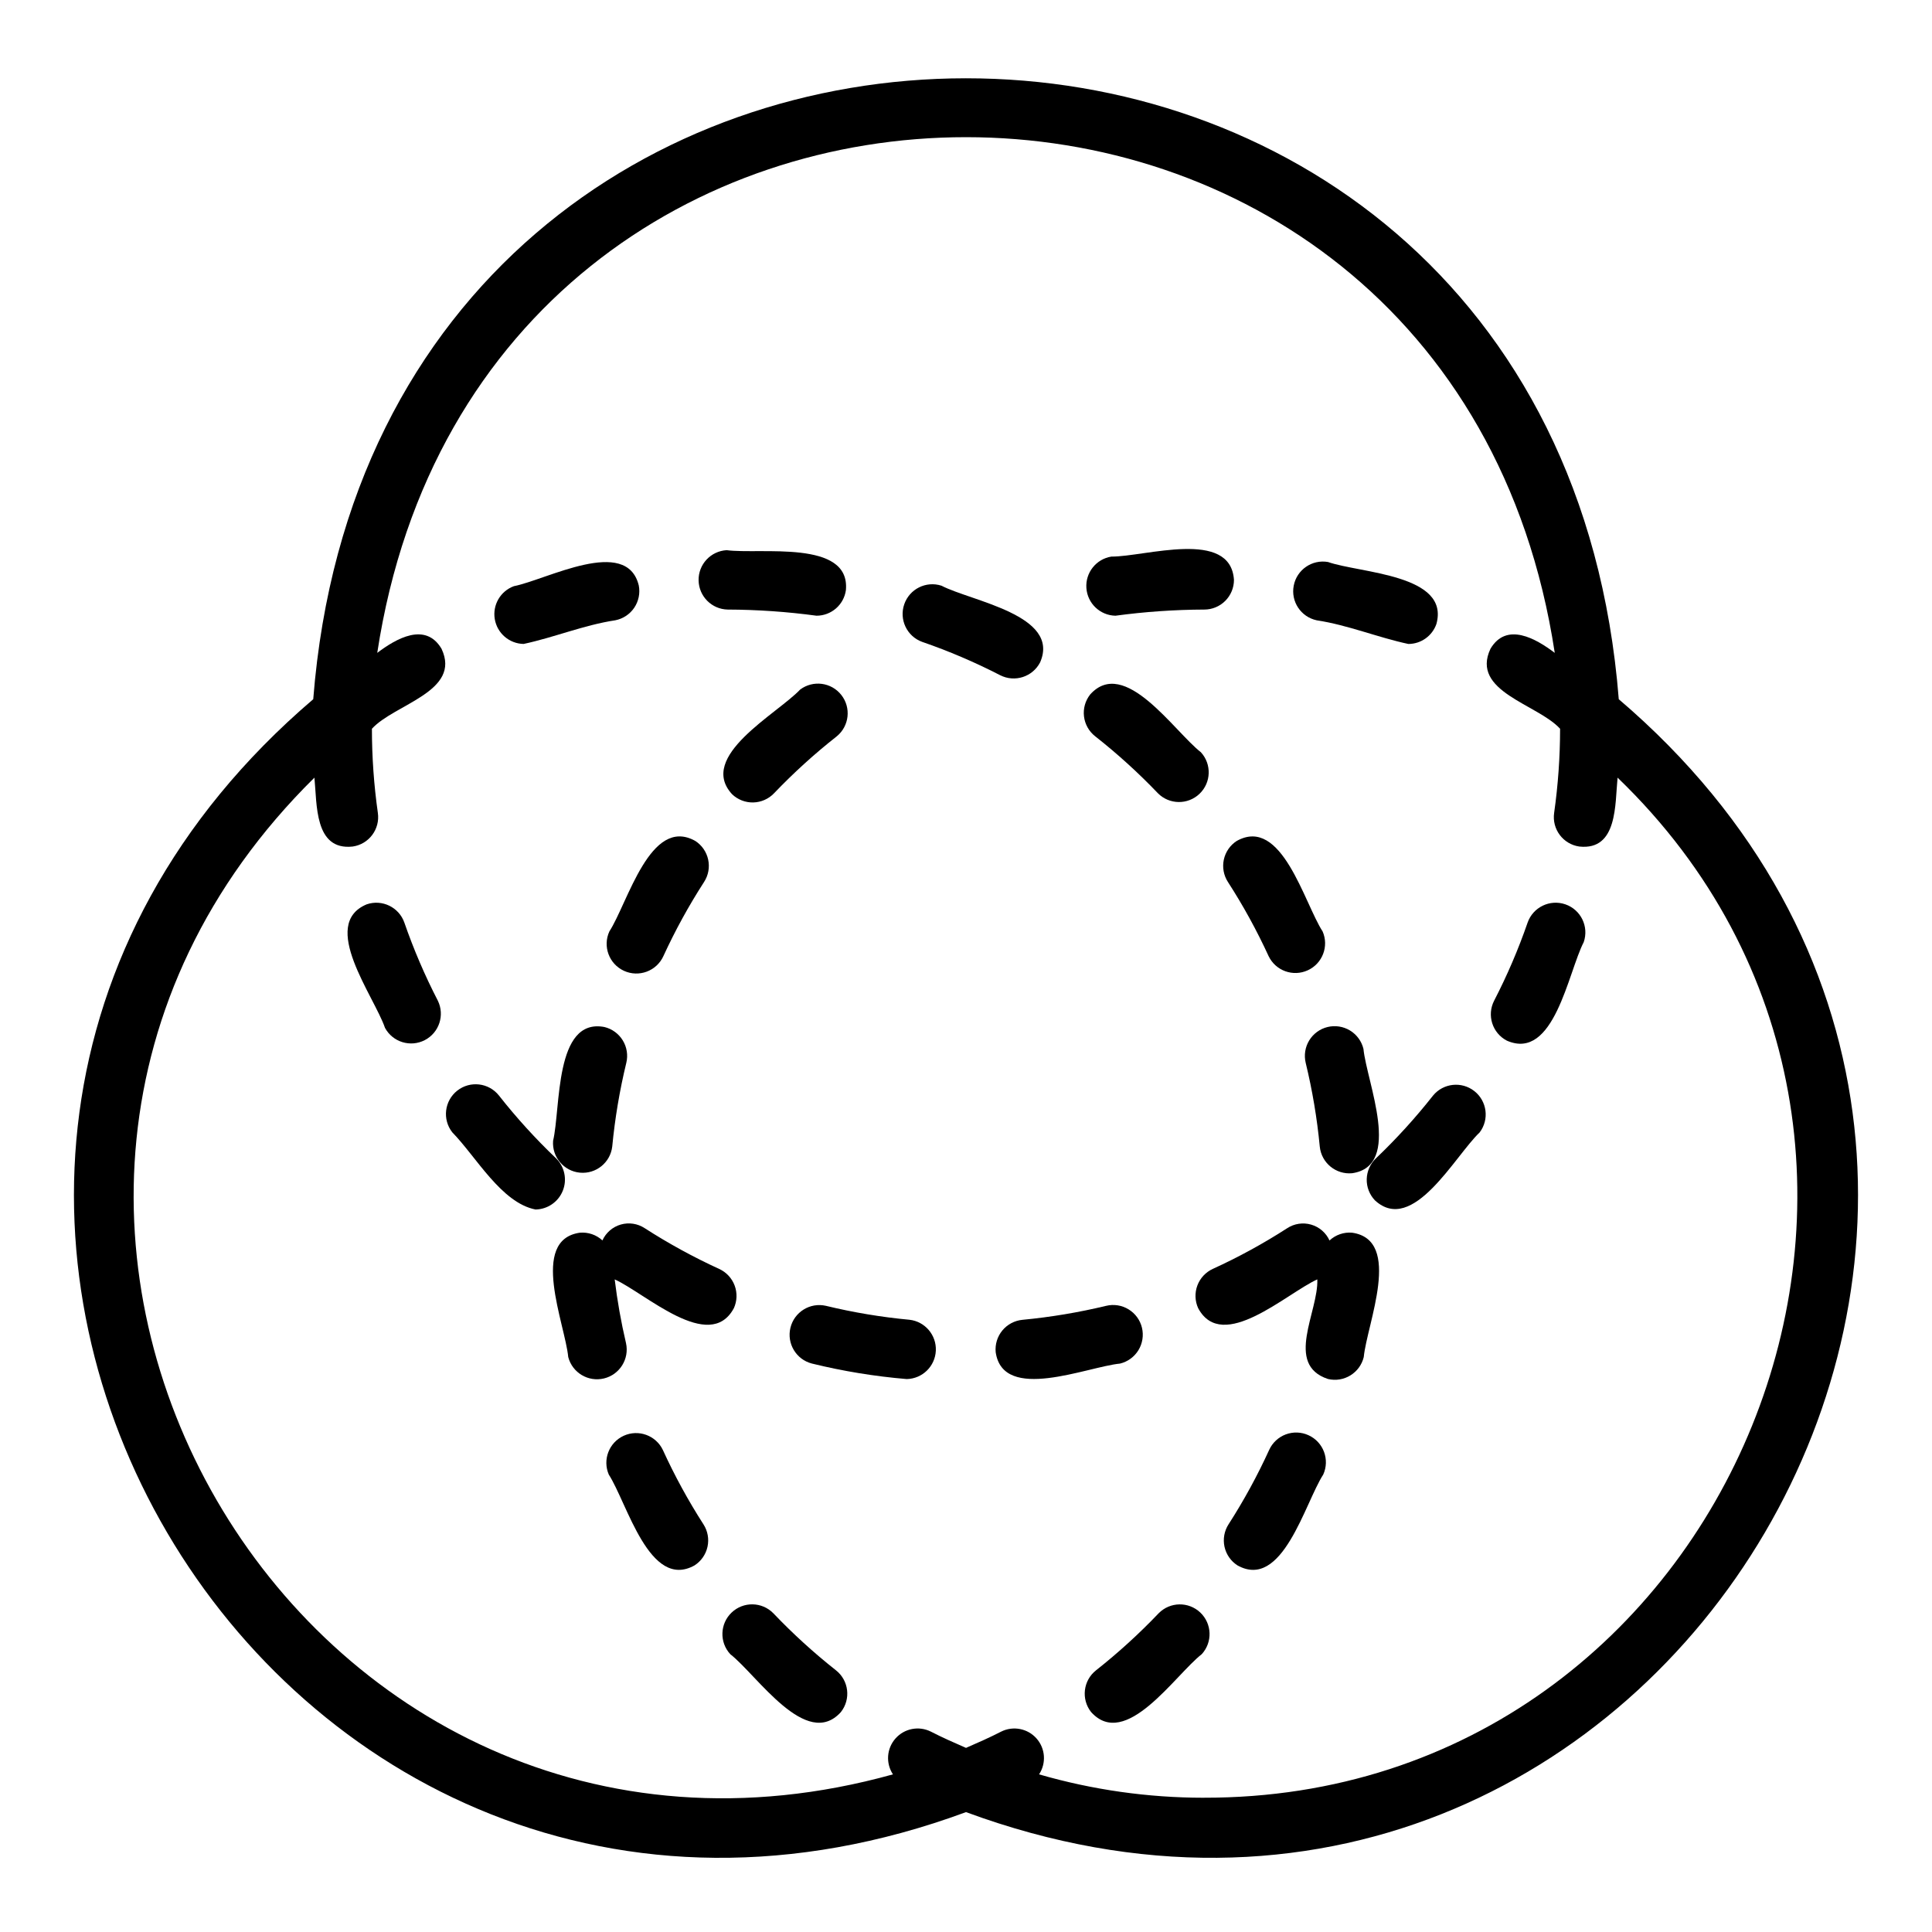
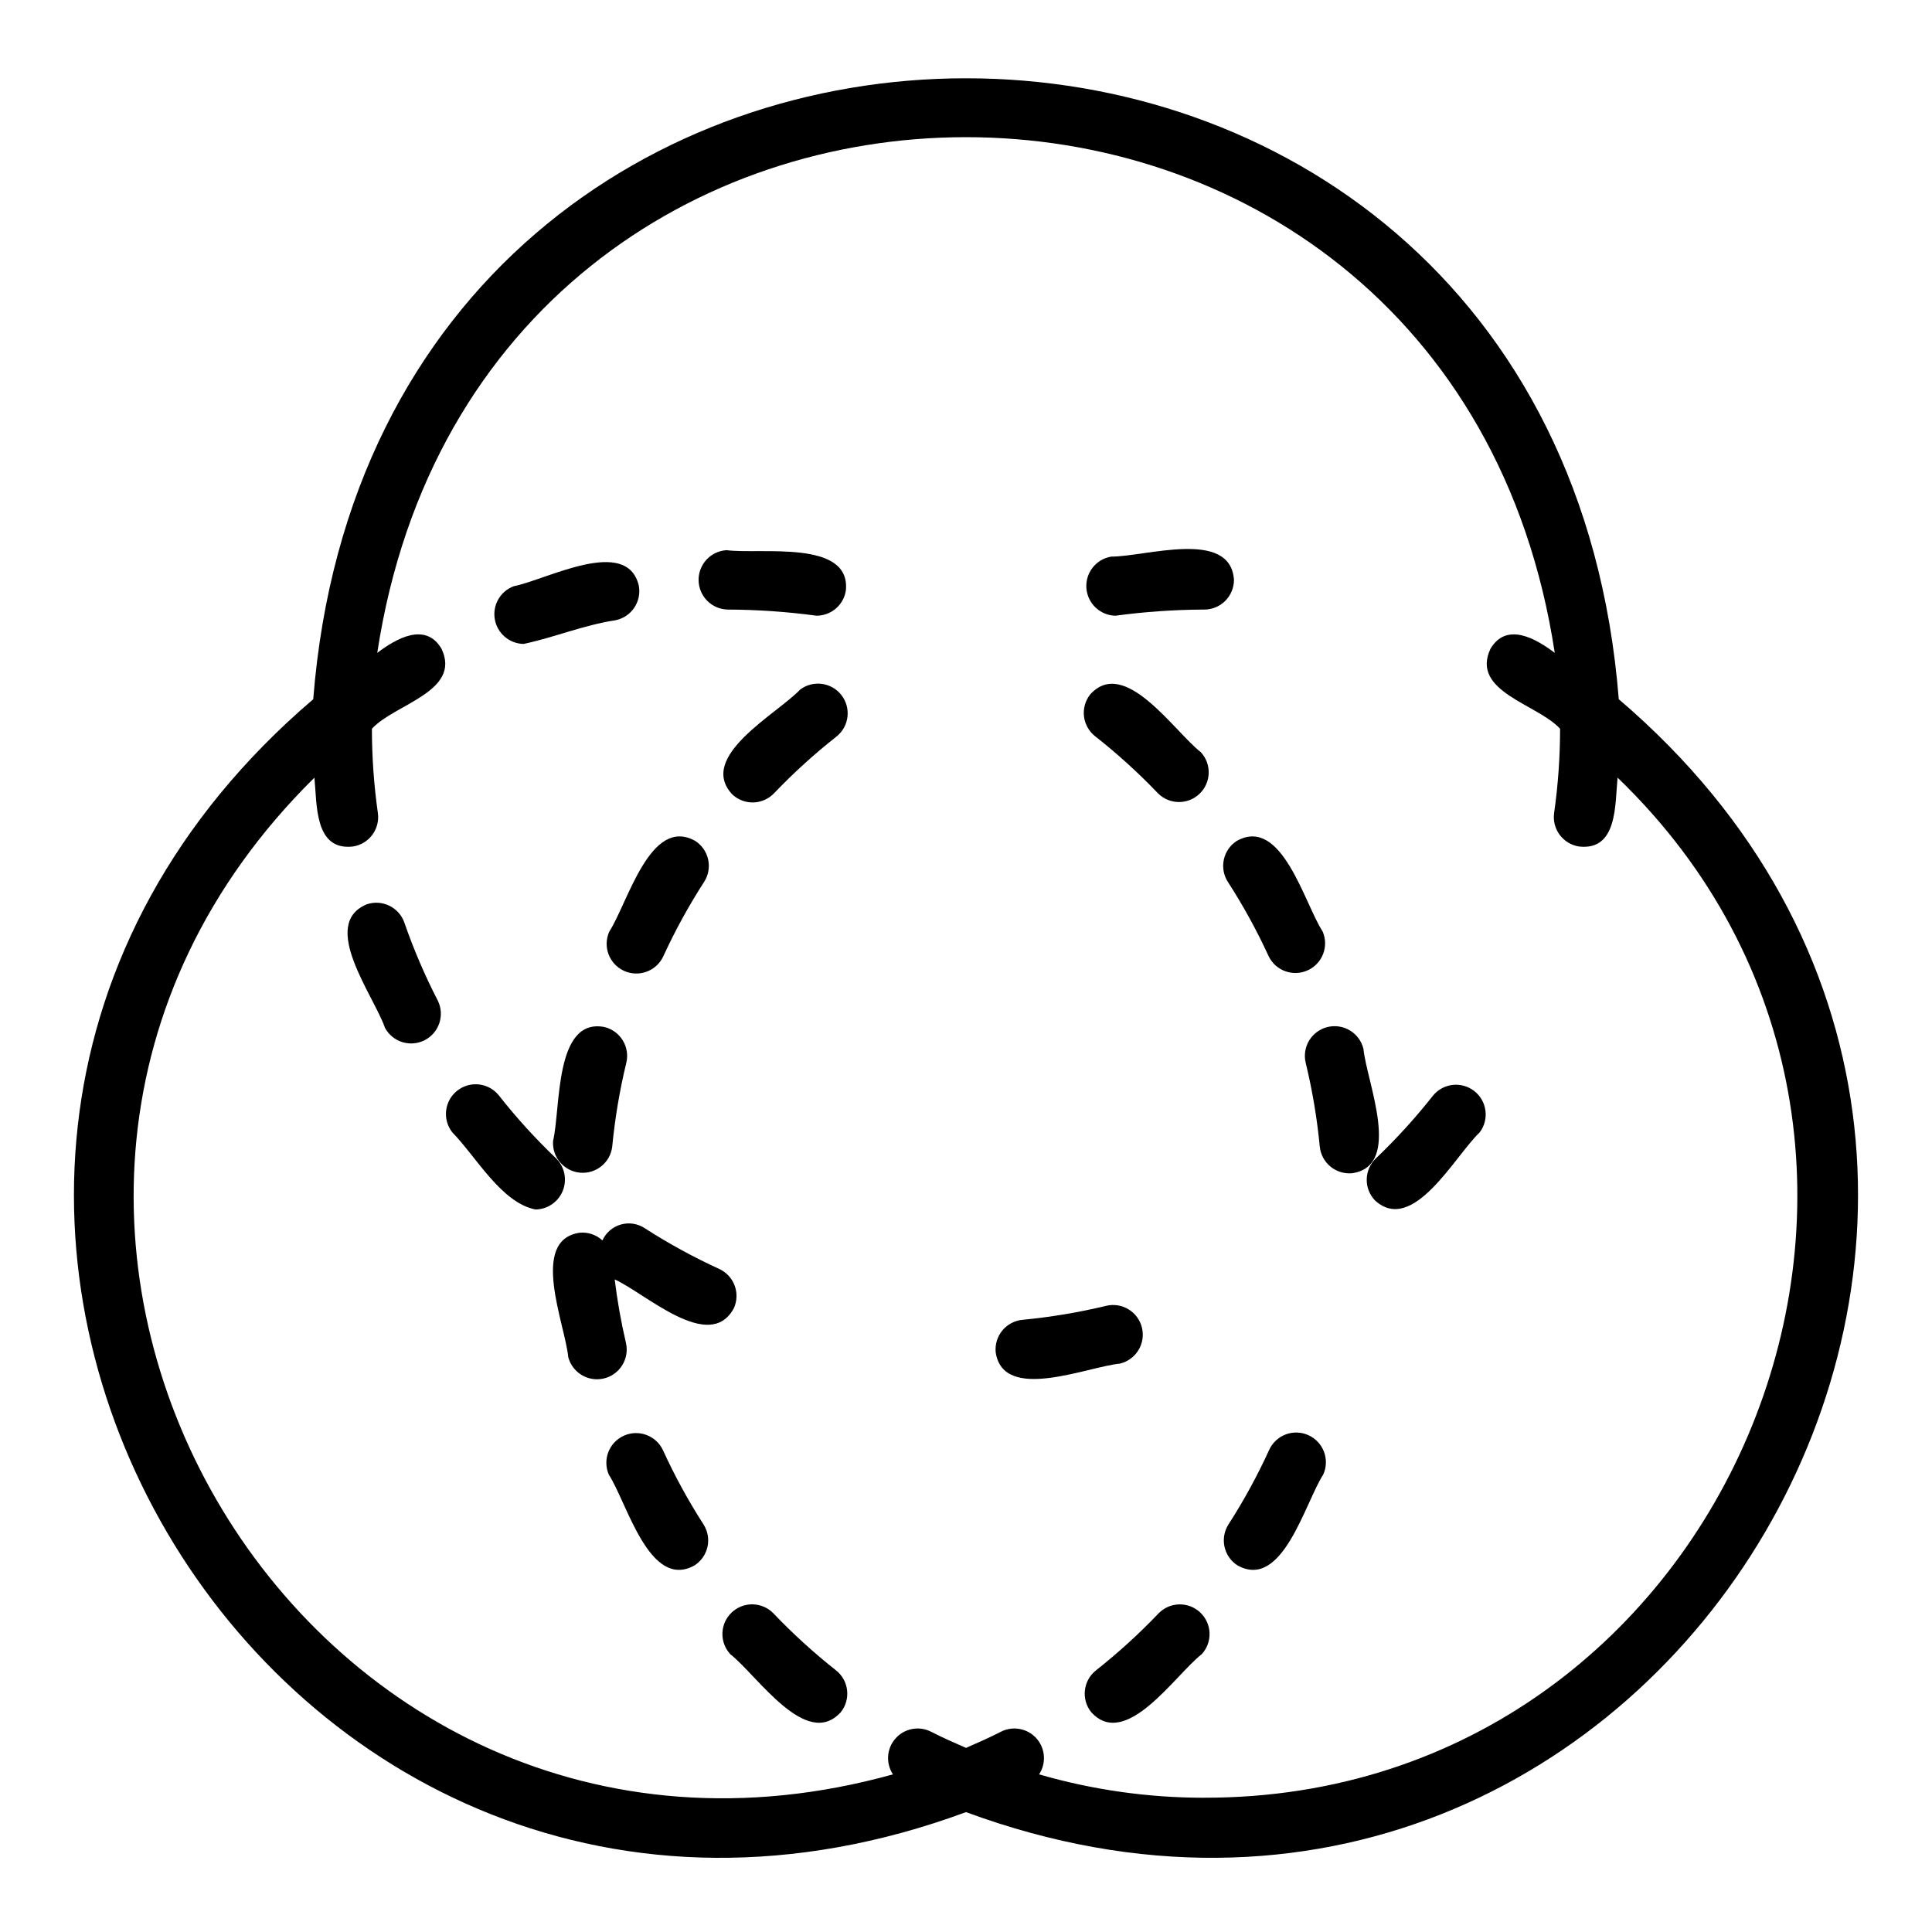
<svg xmlns="http://www.w3.org/2000/svg" fill="#000000" width="800px" height="800px" version="1.1" viewBox="144 144 512 512">
  <g>
-     <path d="m385.02 493.75c-7.465-0.695-14.867-1.934-22.152-3.695-4.195-0.953-8.379 1.637-9.395 5.82-1.012 4.18 1.516 8.402 5.684 9.477 8.258 2.027 16.66 3.402 25.133 4.113 4.148-0.086 7.519-3.371 7.715-7.516 0.191-4.144-2.863-7.731-6.984-8.199z" />
-     <path d="m558.84 383.66c-4.109-1.418-8.59 0.762-10.016 4.863-2.453 7.09-5.414 13.992-8.855 20.656-1.996 3.863-0.484 8.613 3.375 10.609 12.512 5.473 16.211-18.102 20.359-26.113 1.422-4.109-0.754-8.594-4.863-10.016z" />
    <path d="m523.76 434.35c-4.644 5.891-9.695 11.449-15.125 16.625-1.512 1.441-2.387 3.426-2.438 5.512-0.051 2.09 0.734 4.109 2.176 5.621 10.047 9.25 21.215-11.824 27.758-18.012h-0.004c2.59-3.418 1.965-8.281-1.402-10.938-3.371-2.656-8.246-2.129-10.965 1.191z" />
    <path d="m446.63 495.86c-0.488-2.031-1.766-3.785-3.551-4.871-1.781-1.09-3.922-1.422-5.953-0.926-7.293 1.754-14.699 2.992-22.168 3.703-2.078 0.199-3.992 1.211-5.324 2.82-1.328 1.609-1.965 3.684-1.766 5.762 1.957 13.406 24.168 3.871 32.957 3.016 2.027-0.492 3.781-1.77 4.871-3.551 1.086-1.781 1.422-3.926 0.934-5.953z" />
    <path d="m291.35 450.96c-5.426-5.176-10.48-10.73-15.117-16.625-2.695-3.41-7.641-3.992-11.055-1.305-3.41 2.691-4 7.637-1.316 11.051 6.324 6.469 13.004 18.68 22.055 20.449 3.191-0.051 6.043-2.012 7.231-4.977s0.477-6.352-1.797-8.594z" />
    <path d="m251.17 388.53c-1.422-4.106-5.906-6.285-10.012-4.863-12.594 5.293 1.945 24.207 4.871 32.734v-0.004c2.043 3.773 6.727 5.219 10.539 3.25s5.348-6.625 3.453-10.477c-3.438-6.66-6.394-13.559-8.852-20.641z" />
    <path d="m490.77 524.35c-1.898-0.871-4.066-0.949-6.023-0.219-1.957 0.73-3.543 2.215-4.406 4.117-3.113 6.82-6.711 13.41-10.766 19.719-1.129 1.754-1.512 3.887-1.07 5.93 0.445 2.039 1.68 3.82 3.438 4.949 11.93 6.652 17.848-16.512 22.723-24.062 1.805-3.957 0.062-8.629-3.894-10.434z" />
    <path d="m450.86 354.22c3.019 3.043 7.922 3.109 11.023 0.148 3.102-2.961 3.262-7.859 0.359-11.02-7.109-5.543-20.223-25.461-29.348-15.293l0.004 0.004c-1.293 1.641-1.879 3.727-1.629 5.801s1.312 3.965 2.953 5.254c5.894 4.637 11.453 9.684 16.637 15.105z" />
-     <path d="m502.35 470.68c-2.207-0.203-4.398 0.551-6.016 2.062-0.93-2.047-2.707-3.582-4.867-4.207s-4.484-0.273-6.359 0.961c-6.297 4.059-12.875 7.656-19.688 10.766-1.898 0.867-3.375 2.453-4.106 4.406-0.73 1.957-0.652 4.125 0.215 6.023 6.434 11.957 23.398-3.938 31.57-7.641 0.352 8.523-8.762 22.531 2.805 26.391 4.227 1.016 8.477-1.582 9.504-5.805 0.852-8.812 10.355-31.004-3.059-32.957z" />
    <path d="m336.85 305.54c7.875 0.031 15.738 0.574 23.539 1.629 3.922-0.004 7.238-2.891 7.785-6.773 1.227-13.508-22.758-9.414-31.605-10.594-4.227 0.238-7.512 3.773-7.434 8.004 0.078 4.234 3.484 7.648 7.715 7.734z" />
-     <path d="m388.37 314.1c7.094 2.445 14 5.398 20.672 8.832 3.867 1.98 8.609 0.457 10.602-3.402 5.465-12.527-18.172-16.184-26.137-20.312-4.082-1.324-8.473 0.863-9.871 4.922-1.402 4.055 0.703 8.484 4.734 9.961z" />
    <path d="m469.41 377.73c4.062 6.297 7.672 12.871 10.797 19.68 1.863 3.859 6.473 5.516 10.367 3.727 3.898-1.785 5.644-6.359 3.938-10.289-4.891-7.531-10.828-30.66-22.758-23.992v-0.004c-1.754 1.133-2.984 2.914-3.426 4.957-0.438 2.039-0.051 4.168 1.082 5.922z" />
    <path d="m451.07 571.52c-5.176 5.43-10.727 10.488-16.617 15.137-3.41 2.691-3.992 7.641-1.301 11.055 9.152 10.156 22.215-9.785 29.32-15.336 2.902-3.164 2.734-8.066-0.371-11.027-3.109-2.957-8.016-2.883-11.031 0.172z" />
    <path d="m282.77 314.65c8.082-1.723 15.996-5.012 24.273-6.266h0.004c2.047-0.395 3.856-1.59 5.027-3.316 1.168-1.73 1.605-3.852 1.211-5.902-3.203-13.176-24.395-1.535-33.094 0.176h-0.004c-3.57 1.309-5.699 4.977-5.066 8.727 0.633 3.75 3.848 6.516 7.648 6.582z" />
    <path d="m495.82 416.17c-2.031 0.492-3.781 1.773-4.867 3.555-1.086 1.785-1.418 3.926-0.926 5.957 1.766 7.285 3.012 14.684 3.723 22.148 0.418 4.324 4.262 7.496 8.59 7.086 13.406-1.953 3.856-24.121 2.988-32.957-0.492-2.027-1.773-3.777-3.555-4.863-1.785-1.086-3.926-1.418-5.953-0.926z" />
    <path d="m572.99 329.3c-17.371-219.49-328.69-219.32-345.98 0-149.5 127.68-11.379 363 172.99 294.93 184.49 68.078 322.42-167.37 172.99-294.93zm-110.01 291.12c-14.758-0.004-29.441-2.09-43.617-6.195 1.953-2.961 1.676-6.867-0.68-9.52-2.359-2.656-6.203-3.394-9.375-1.805-3.027 1.562-6.172 2.941-9.305 4.309-3.133-1.367-6.277-2.746-9.305-4.309h-0.004c-3.172-1.59-7.016-0.852-9.371 1.805-2.359 2.652-2.637 6.559-0.68 9.52-157.48 43.812-269.38-149.59-153.32-264.14 0.707 7.019-0.055 19.355 10.133 18.258 4.305-0.613 7.297-4.602 6.68-8.91-1.047-7.387-1.574-14.844-1.574-22.305 5.969-6.551 23.797-9.84 18.449-21.195-4.262-7.195-12.047-2.691-17.035 1.086 27.781-182.29 284.34-182.15 312.05 0-4.981-3.781-12.777-8.27-17.035-1.086-5.348 11.363 12.473 14.637 18.445 21.195h0.004c-0.004 7.461-0.531 14.918-1.578 22.305-0.617 4.309 2.375 8.297 6.68 8.91 10.188 1.09 9.426-11.234 10.133-18.258 100.94 97.18 30.695 270.63-109.7 270.33z" />
-     <path d="m492.95 308.39c8.277 1.254 16.191 4.543 24.273 6.266 3.352 0 6.336-2.125 7.438-5.289 3.637-13.172-20.223-13.457-28.727-16.43-4.231-0.738-8.27 2.047-9.082 6.262-0.816 4.215 1.898 8.301 6.098 9.191z" />
    <path d="m348.93 571.52c-3.012-3.062-7.926-3.144-11.039-0.18-3.113 2.961-3.273 7.875-0.359 11.035 7.102 5.551 20.16 25.488 29.32 15.336h-0.004c2.695-3.414 2.109-8.359-1.301-11.055-5.887-4.648-11.441-9.707-16.617-15.137z" />
    <path d="m439.61 307.17c7.801-1.055 15.664-1.598 23.539-1.629 2.086 0 4.086-0.832 5.562-2.309 1.477-1.477 2.305-3.477 2.301-5.562-0.891-13.621-23.504-6.113-32.492-6.168-4.027 0.645-6.898 4.258-6.617 8.332 0.285 4.07 3.625 7.254 7.707 7.336z" />
    <path d="m356.05 326.74c-6.168 6.516-27.293 17.684-18.043 27.734h-0.004c1.512 1.445 3.531 2.231 5.621 2.184 2.086-0.051 4.07-0.926 5.512-2.438 5.184-5.422 10.742-10.469 16.637-15.105 3.305-2.719 3.832-7.578 1.188-10.941-2.644-3.363-7.488-4-10.91-1.434z" />
    <path d="m309.9 499.95c-1.309-5.574-2.309-11.211-3-16.895 8.148 3.68 25.117 19.594 31.566 7.652h0.004c0.867-1.898 0.949-4.062 0.219-6.019-0.727-1.957-2.203-3.543-4.102-4.41-6.82-3.125-13.41-6.731-19.719-10.789-1.875-1.238-4.195-1.594-6.356-0.973-2.16 0.621-3.938 2.16-4.863 4.207-1.621-1.5-3.801-2.238-5.996-2.043-13.41 1.93-3.914 24.156-3.062 32.957 1.086 4.152 5.293 6.668 9.465 5.664 4.168-1.004 6.766-5.164 5.844-9.352z" />
    <path d="m319.66 528.25c-1.855-3.867-6.465-5.535-10.367-3.758-3.898 1.781-5.66 6.356-3.953 10.293 4.871 7.543 10.785 30.707 22.719 24.062 1.758-1.129 2.992-2.91 3.438-4.949 0.445-2.039 0.059-4.172-1.07-5.93-4.055-6.309-7.652-12.898-10.766-19.719z" />
    <path d="m309.36 401.28c3.953 1.805 8.617 0.074 10.434-3.875 3.129-6.809 6.734-13.383 10.797-19.68 1.133-1.754 1.523-3.883 1.082-5.922-0.438-2.043-1.672-3.824-3.426-4.953-11.93-6.668-17.871 16.461-22.762 23.992l0.004-0.004c-1.816 3.953-0.082 8.629 3.871 10.441z" />
    <path d="m304.18 416.17c-13.301-2.531-11.539 21.512-13.609 30.164l0.004 0.004c-0.324 4.277 2.836 8.023 7.106 8.43 4.269 0.406 8.082-2.68 8.57-6.941 0.715-7.461 1.957-14.859 3.723-22.145 0.496-2.031 0.16-4.172-0.926-5.957-1.086-1.781-2.836-3.062-4.867-3.555z" />
  </g>
</svg>